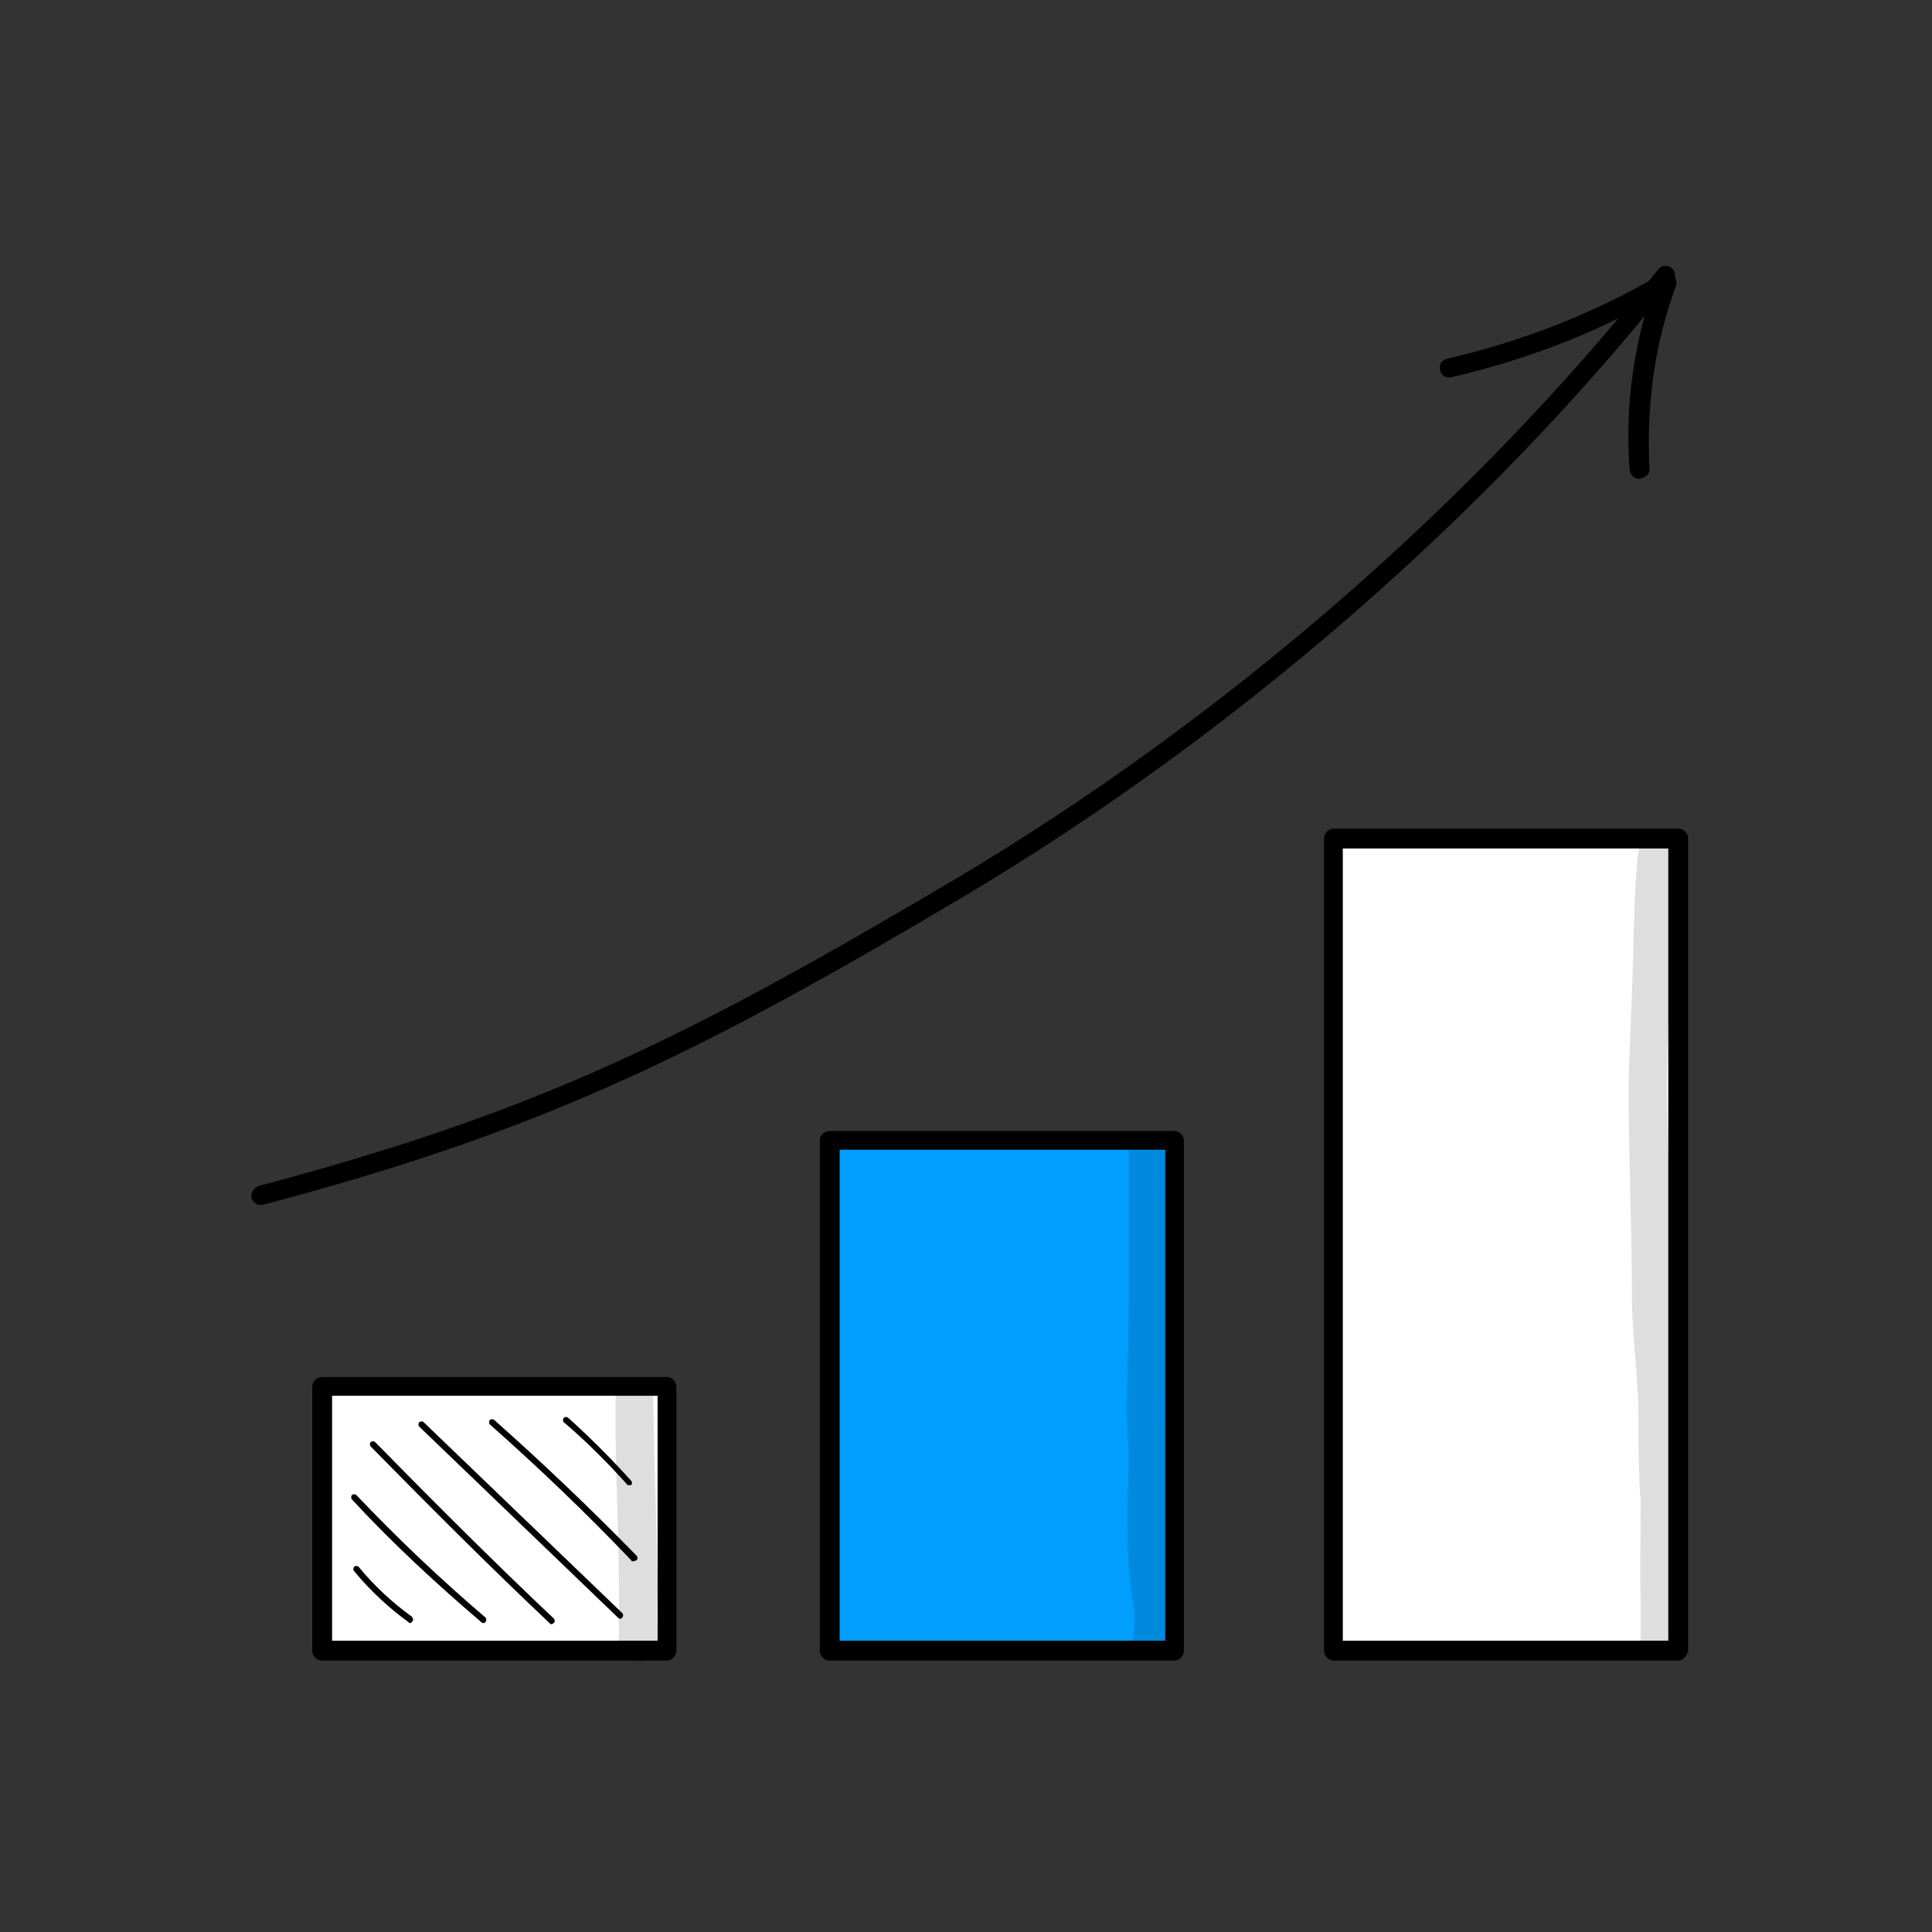
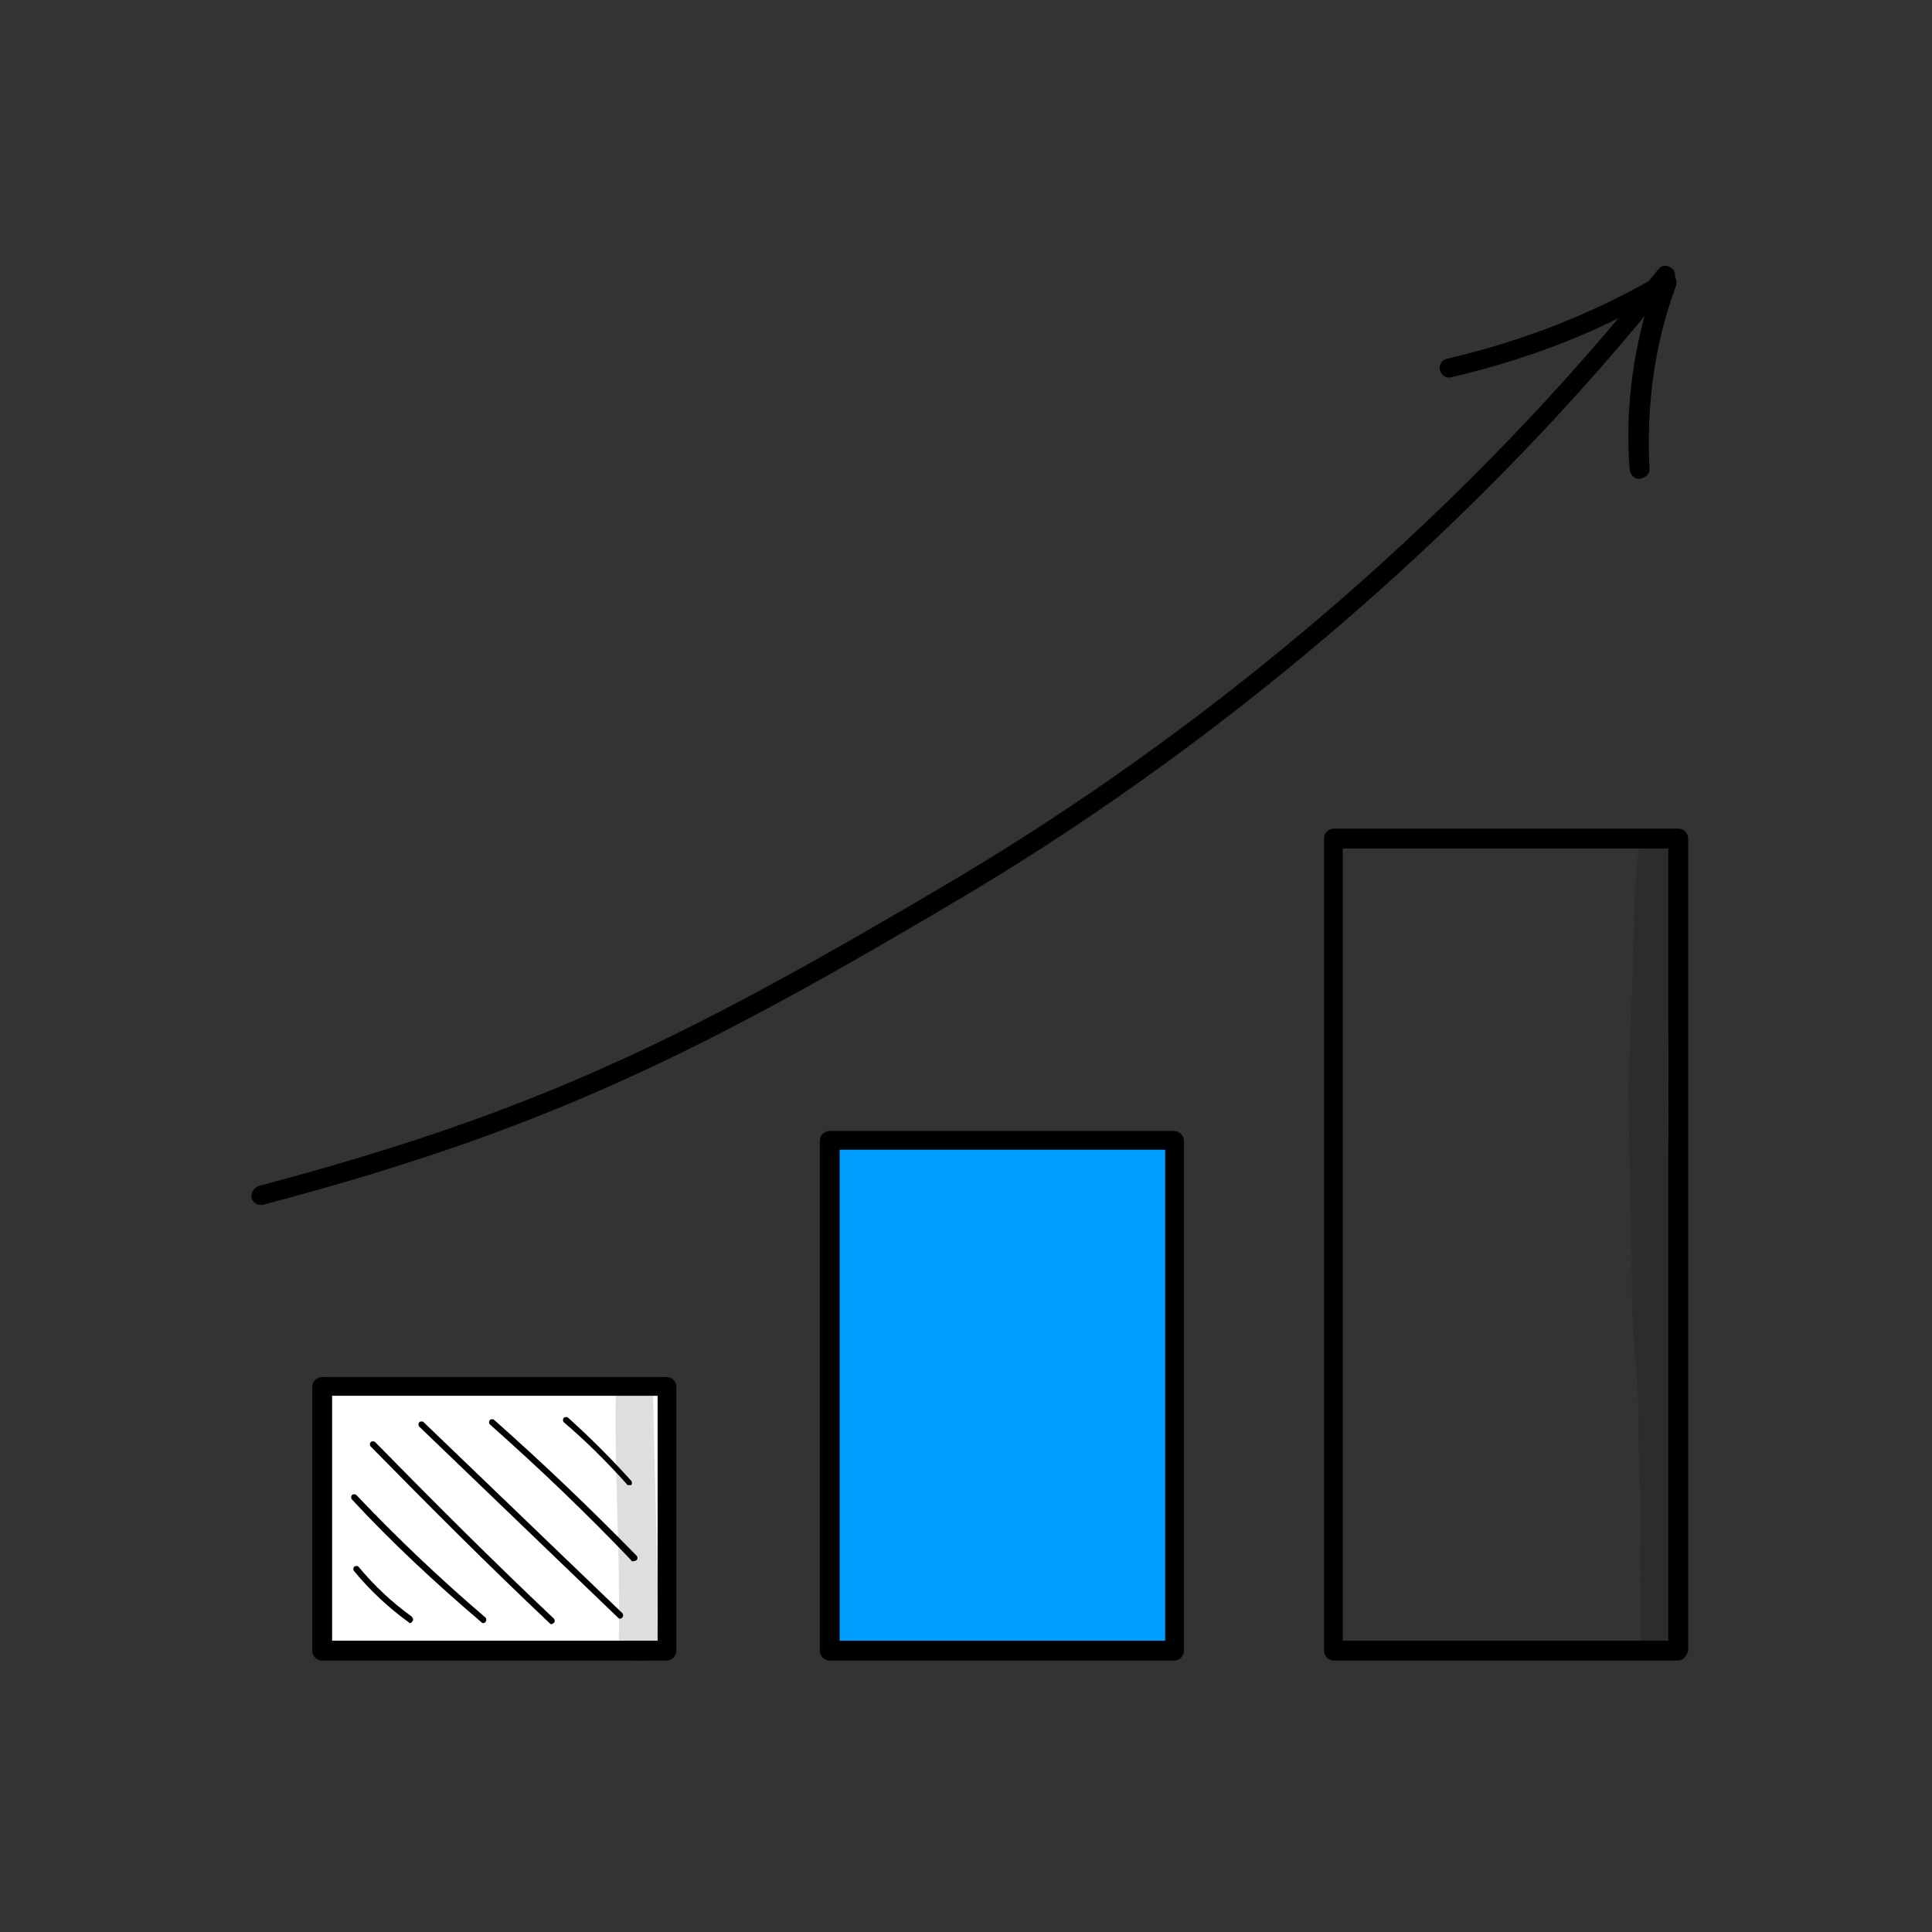
<svg xmlns="http://www.w3.org/2000/svg" version="1.1" id="Ebene_1" x="0px" y="0px" viewBox="0 0 175.1 175.1" style="enable-background:new 0 0 175.1 175.1;" xml:space="preserve">
  <rect x="0" y="0" width="175.1" height="175.1" fill="#333333" stroke="none" />
  <style type="text/css">
	.st0{fill:#FFFFFF;}
	.st1{fill:#009EFF;}
	.st2{opacity:0.129;}
</style>
  <g>
    <g>
      <rect x="29.2" y="125.7" class="st0" width="31.2" height="23.9" />
      <path d="M60.4,150.5H29.2c-0.5,0-0.9-0.4-0.9-0.9v-23.9c0-0.5,0.4-0.9,0.9-0.9h31.2c0.5,0,0.9,0.4,0.9,0.9v23.9    C61.3,150.1,60.9,150.5,60.4,150.5z M30.1,148.7h29.5v-22.2H30.1V148.7z" />
    </g>
    <g>
      <rect x="75.2" y="103.4" class="st1" width="31.2" height="46.2" />
      <path d="M106.4,150.5H75.2c-0.5,0-0.9-0.4-0.9-0.9v-46.2c0-0.5,0.4-0.9,0.9-0.9h31.2c0.5,0,0.9,0.4,0.9,0.9v46.2    C107.3,150.1,106.9,150.5,106.4,150.5z M76.1,148.7h29.5v-44.5H76.1V148.7z" />
    </g>
    <g>
-       <rect x="120.9" y="76" class="st0" width="31.2" height="73.6" />
      <path d="M152.1,150.5h-31.2c-0.5,0-0.9-0.4-0.9-0.9V76c0-0.5,0.4-0.9,0.9-0.9h31.2c0.5,0,0.9,0.4,0.9,0.9v73.6    C152.9,150.1,152.5,150.5,152.1,150.5z M121.7,148.7h29.5V76.9h-29.5V148.7z" />
    </g>
    <g>
      <path d="M23.6,109.2c-0.4,0-0.7-0.3-0.8-0.6c-0.1-0.5,0.2-0.9,0.6-1.1c25.2-6.7,38.5-13.2,63.3-27.9c24.2-14.4,46.8-34,63.6-55.2    c0.3-0.4,0.8-0.4,1.2-0.1s0.4,0.8,0.1,1.2c-16.9,21.3-39.7,41.1-64,55.6c-23.9,14.2-38,21.3-63.8,28.1    C23.8,109.2,23.7,109.2,23.6,109.2z" />
    </g>
    <g>
      <path d="M148.6,43.4c-0.5,0-0.8-0.3-0.9-0.8c-0.4-5.1,0.2-10.2,1.7-15.2c-5.5,3.1-11.5,5.3-17.9,6.8c-0.5,0.1-0.9-0.2-1-0.7    s0.2-0.9,0.7-1c6.9-1.6,13.5-4.2,19.4-7.7c0.3-0.2,0.7-0.2,1,0.1c0.3,0.2,0.4,0.6,0.3,1c-2,5.4-2.7,11-2.4,16.7    C149.5,42.9,149.2,43.3,148.6,43.4C148.7,43.4,148.7,43.4,148.6,43.4z" />
    </g>
    <g>
      <path d="M37.2,147.1c-0.1,0-0.1,0-0.2-0.1c-1.8-1.3-3.5-2.9-4.9-4.6c-0.1-0.1-0.1-0.3,0-0.4c0.1-0.1,0.3-0.1,0.4,0    c1.4,1.7,3,3.2,4.8,4.5c0.1,0.1,0.2,0.3,0.1,0.4C37.3,147.1,37.2,147.1,37.2,147.1z" />
    </g>
    <g>
      <path d="M43.8,147.1c-0.1,0-0.1,0-0.2-0.1c-4.1-3.5-8.1-7.2-11.7-11.1c-0.1-0.1-0.1-0.3,0-0.4c0.1-0.1,0.3-0.1,0.4,0    c3.7,3.9,7.6,7.6,11.7,11.1c0.1,0.1,0.1,0.3,0,0.4C43.9,147.1,43.9,147.1,43.8,147.1z" />
    </g>
    <g>
      <path d="M50,147.2c-0.1,0-0.1,0-0.2-0.1c-5.5-5.2-10.9-10.6-16.2-16c-0.1-0.1-0.1-0.3,0-0.4c0.1-0.1,0.3-0.1,0.4,0    c5.3,5.4,10.7,10.8,16.2,16c0.1,0.1,0.1,0.3,0,0.4C50.1,147.1,50.1,147.2,50,147.2z" />
    </g>
    <g>
      <path d="M56.2,146.7c-0.1,0-0.1,0-0.2-0.1l-18-17.3c-0.1-0.1-0.1-0.3,0-0.4c0.1-0.1,0.3-0.1,0.4,0l18,17.3c0.1,0.1,0.1,0.3,0,0.4    C56.3,146.7,56.3,146.7,56.2,146.7z" />
    </g>
    <g>
      <path d="M57.4,141.5c-0.1,0-0.2,0-0.2-0.1c-4.1-4.3-8.4-8.4-12.8-12.3c-0.1-0.1-0.1-0.3,0-0.4c0.1-0.1,0.3-0.1,0.4,0    c4.4,3.9,8.8,8.1,12.9,12.3c0.1,0.1,0.1,0.3,0,0.4C57.5,141.5,57.4,141.5,57.4,141.5z" />
    </g>
    <g>
      <path d="M57,134.6c-0.1,0-0.2,0-0.2-0.1c-1.8-2-3.7-3.9-5.7-5.6c-0.1-0.1-0.1-0.3,0-0.4c0.1-0.1,0.3-0.1,0.4,0    c2,1.8,3.9,3.7,5.7,5.7c0.1,0.1,0.1,0.3,0,0.4C57.1,134.6,57,134.6,57,134.6z" />
    </g>
    <g class="st2">
      <path d="M152.2,146.8c-0.1-1.4-0.1-2.7-0.1-4.1c0-3.4,0.2-6.8,0-10.2c0-2.8,0.2-5.5-0.1-8.3c-0.3-3.3-0.4-6.7-0.4-10    c-0.2-4.4-0.4-8.8-0.5-13.2c-0.1-3.7,0.1-7.5,0.2-11.2c0.1-4,0-8,0.3-12c0.6-2.5-2.9-3.2-3.1-0.7c-0.4,3.3-0.4,6.6-0.5,10    c-0.1,3.7-0.3,7.4-0.4,11.1c0,6.4,0.3,12.8,0.3,19.2c0,3.7,0.6,7.4,0.6,11.1c0,2.5,0,5,0.2,7.6c0,3-0.1,6,0,9c0,1,0,1.9,0,2.9    c0,0.4-0.1,0.8,0.1,1.2c0.3,0.9,1.3,1.3,2.2,1.1C152.5,149.9,152.4,148.1,152.2,146.8z" />
    </g>
    <g class="st2">
-       <path d="M106.3,146.8c-0.5-3.7-0.7-10.4-0.6-15.6c-0.3-4.3,0.1-8.5,0.1-12.8c-0.1-3.5-0.1-6.9-0.2-10.4c-0.1-1.4,0.2-2.8-0.2-4.2    c-0.6-1.6-3.1-1.1-3.1,0.6c0,7.7,0.1,15.4-0.2,23.1c0,1.5,0.2,3,0.2,4.6c0,2.3-0.2,4.6-0.1,6.9c0,2.3,0.2,4.6,0.6,6.9    c0.1,0.8,0,1.7-0.1,2.5l0,0c0,0,0,0,0,0.1c-0.1,1.6,2,2.4,3.1,1.3C106.6,149,106.3,147.8,106.3,146.8z" />
-     </g>
+       </g>
    <g class="st2">
      <path d="M59.6,147.6c-0.1-1.3,0-2.6,0-3.9c-0.1-5.7-0.3-11.4-0.4-17.1c0-2.2-3.4-2.2-3.4,0c-0.1,6.1,0.3,12.1,0.3,18.2    c0,1,0,2.1,0,3.1c0,0.6-0.1,1.2,0.2,1.7c0.5,1.3,2.5,1.4,3.1,0.2C59.9,149,59.6,148.3,59.6,147.6z" />
    </g>
  </g>
</svg>